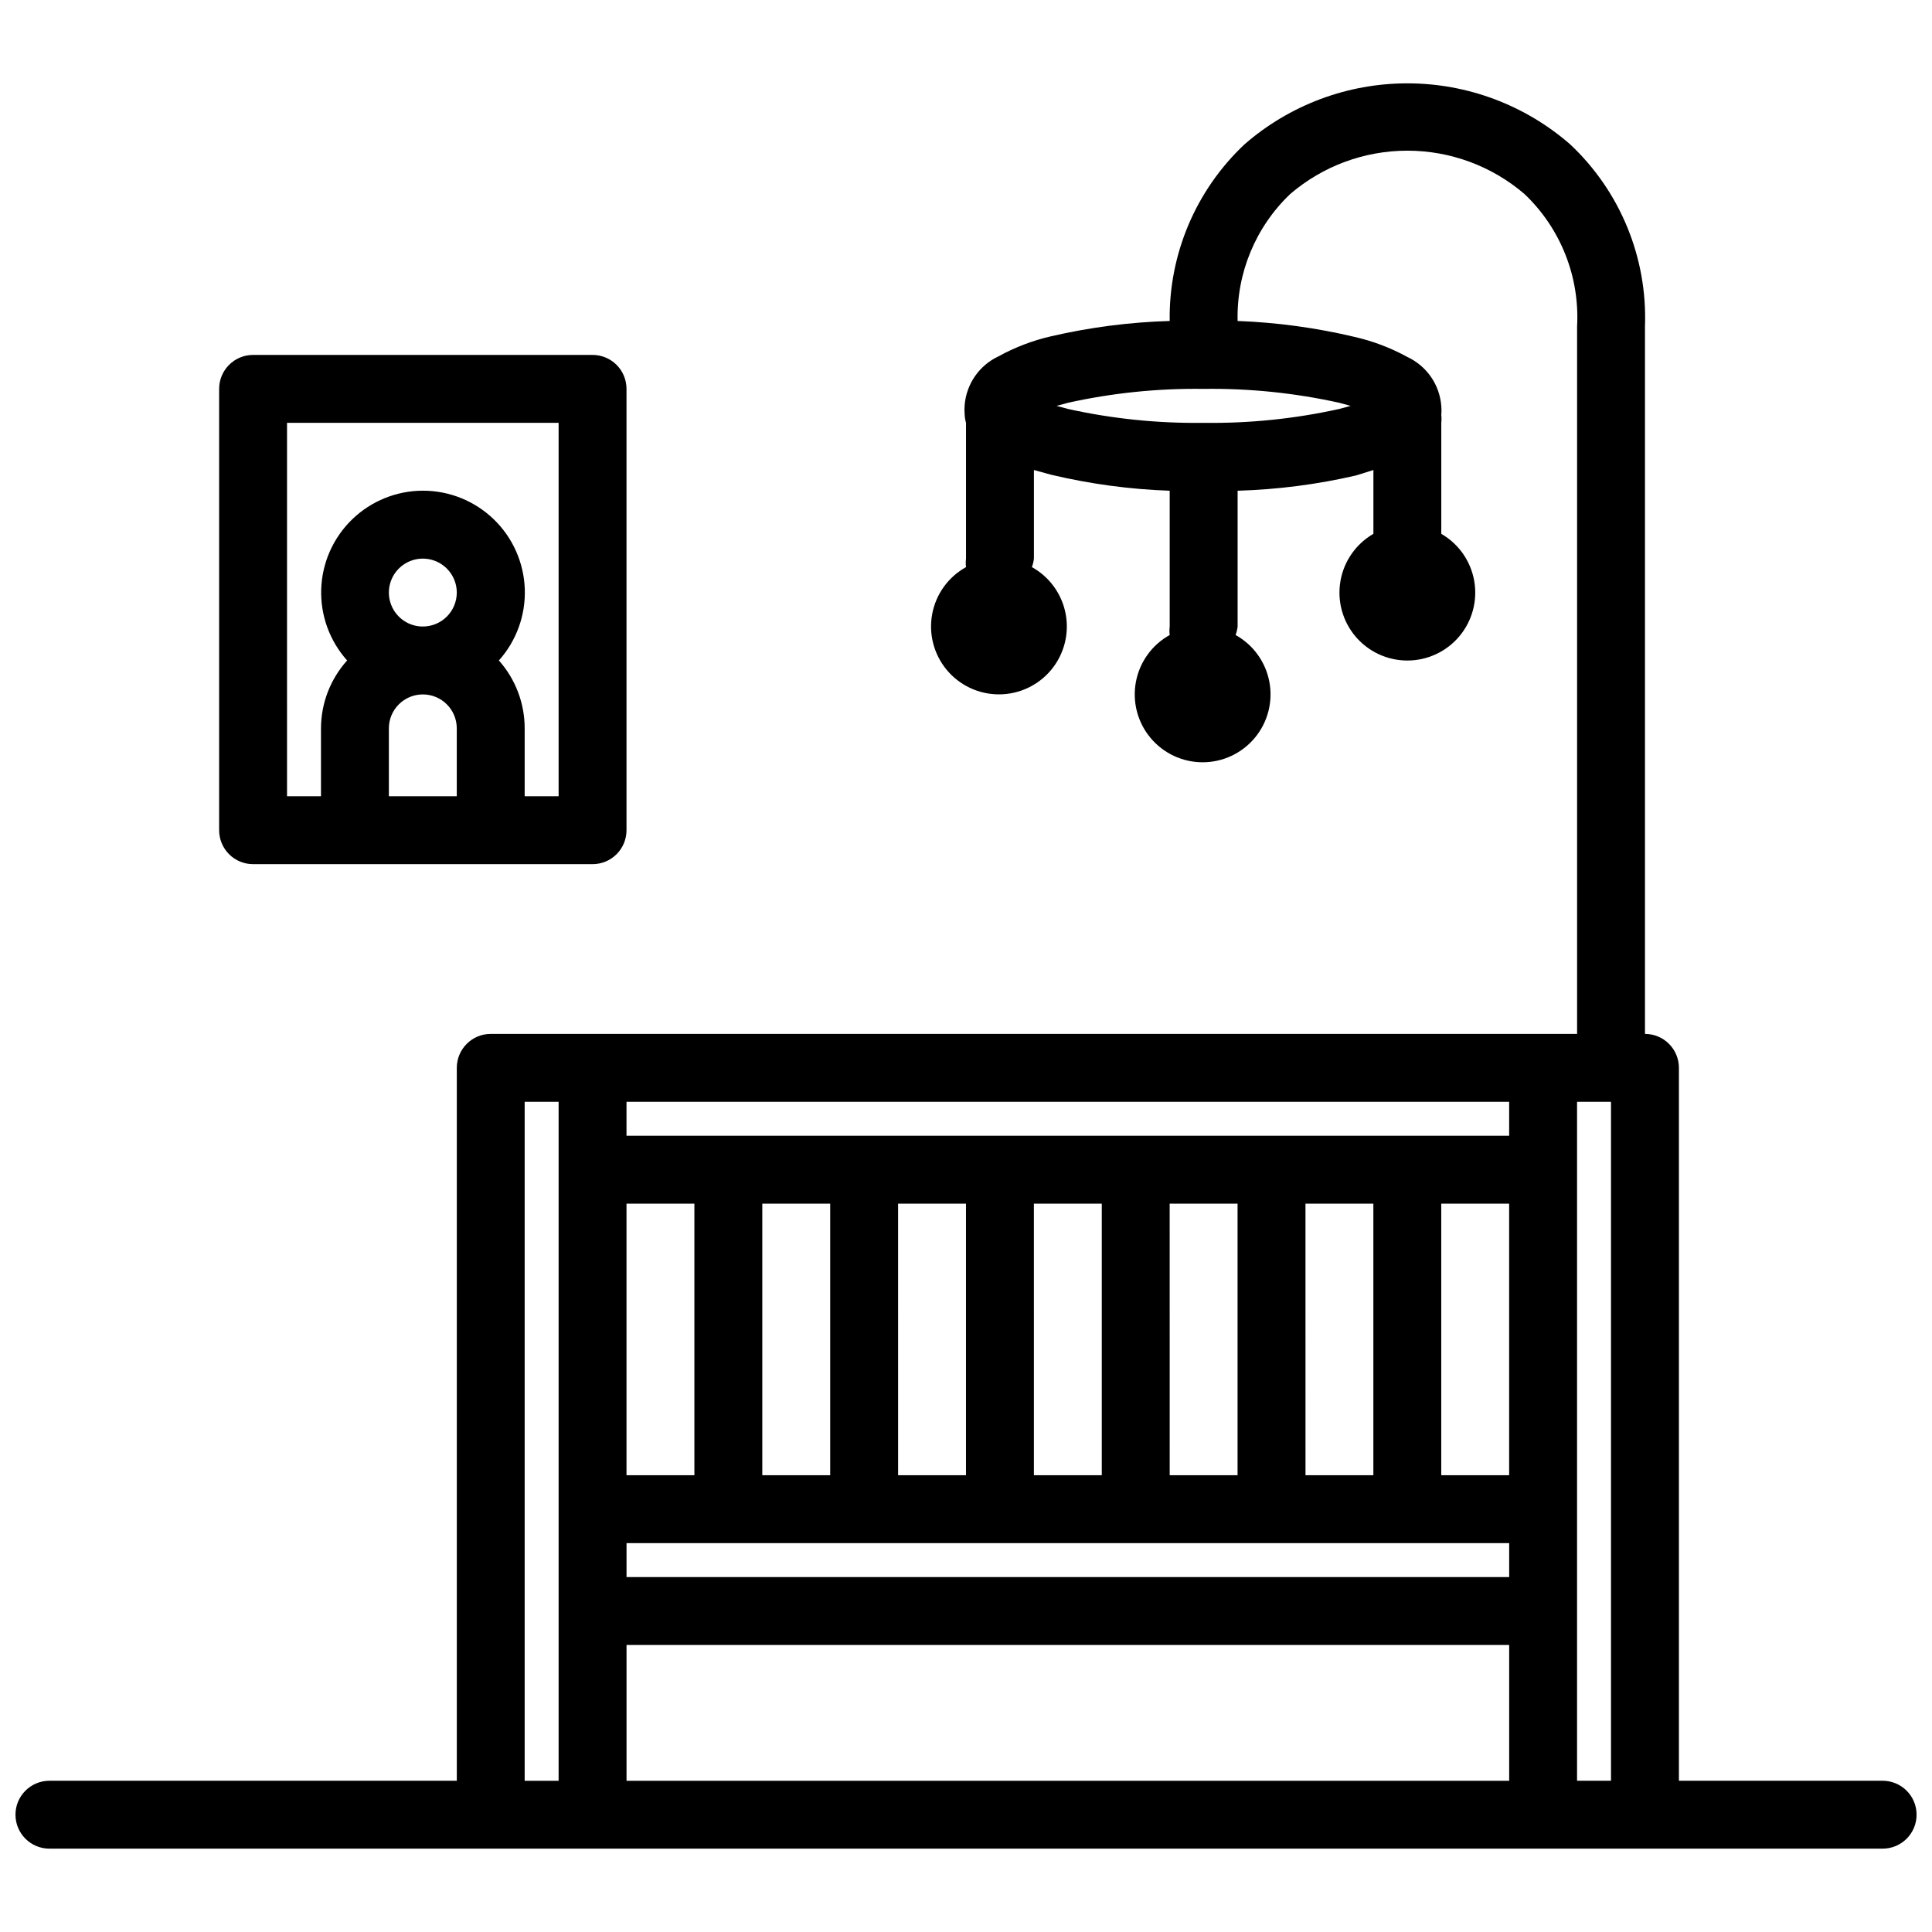
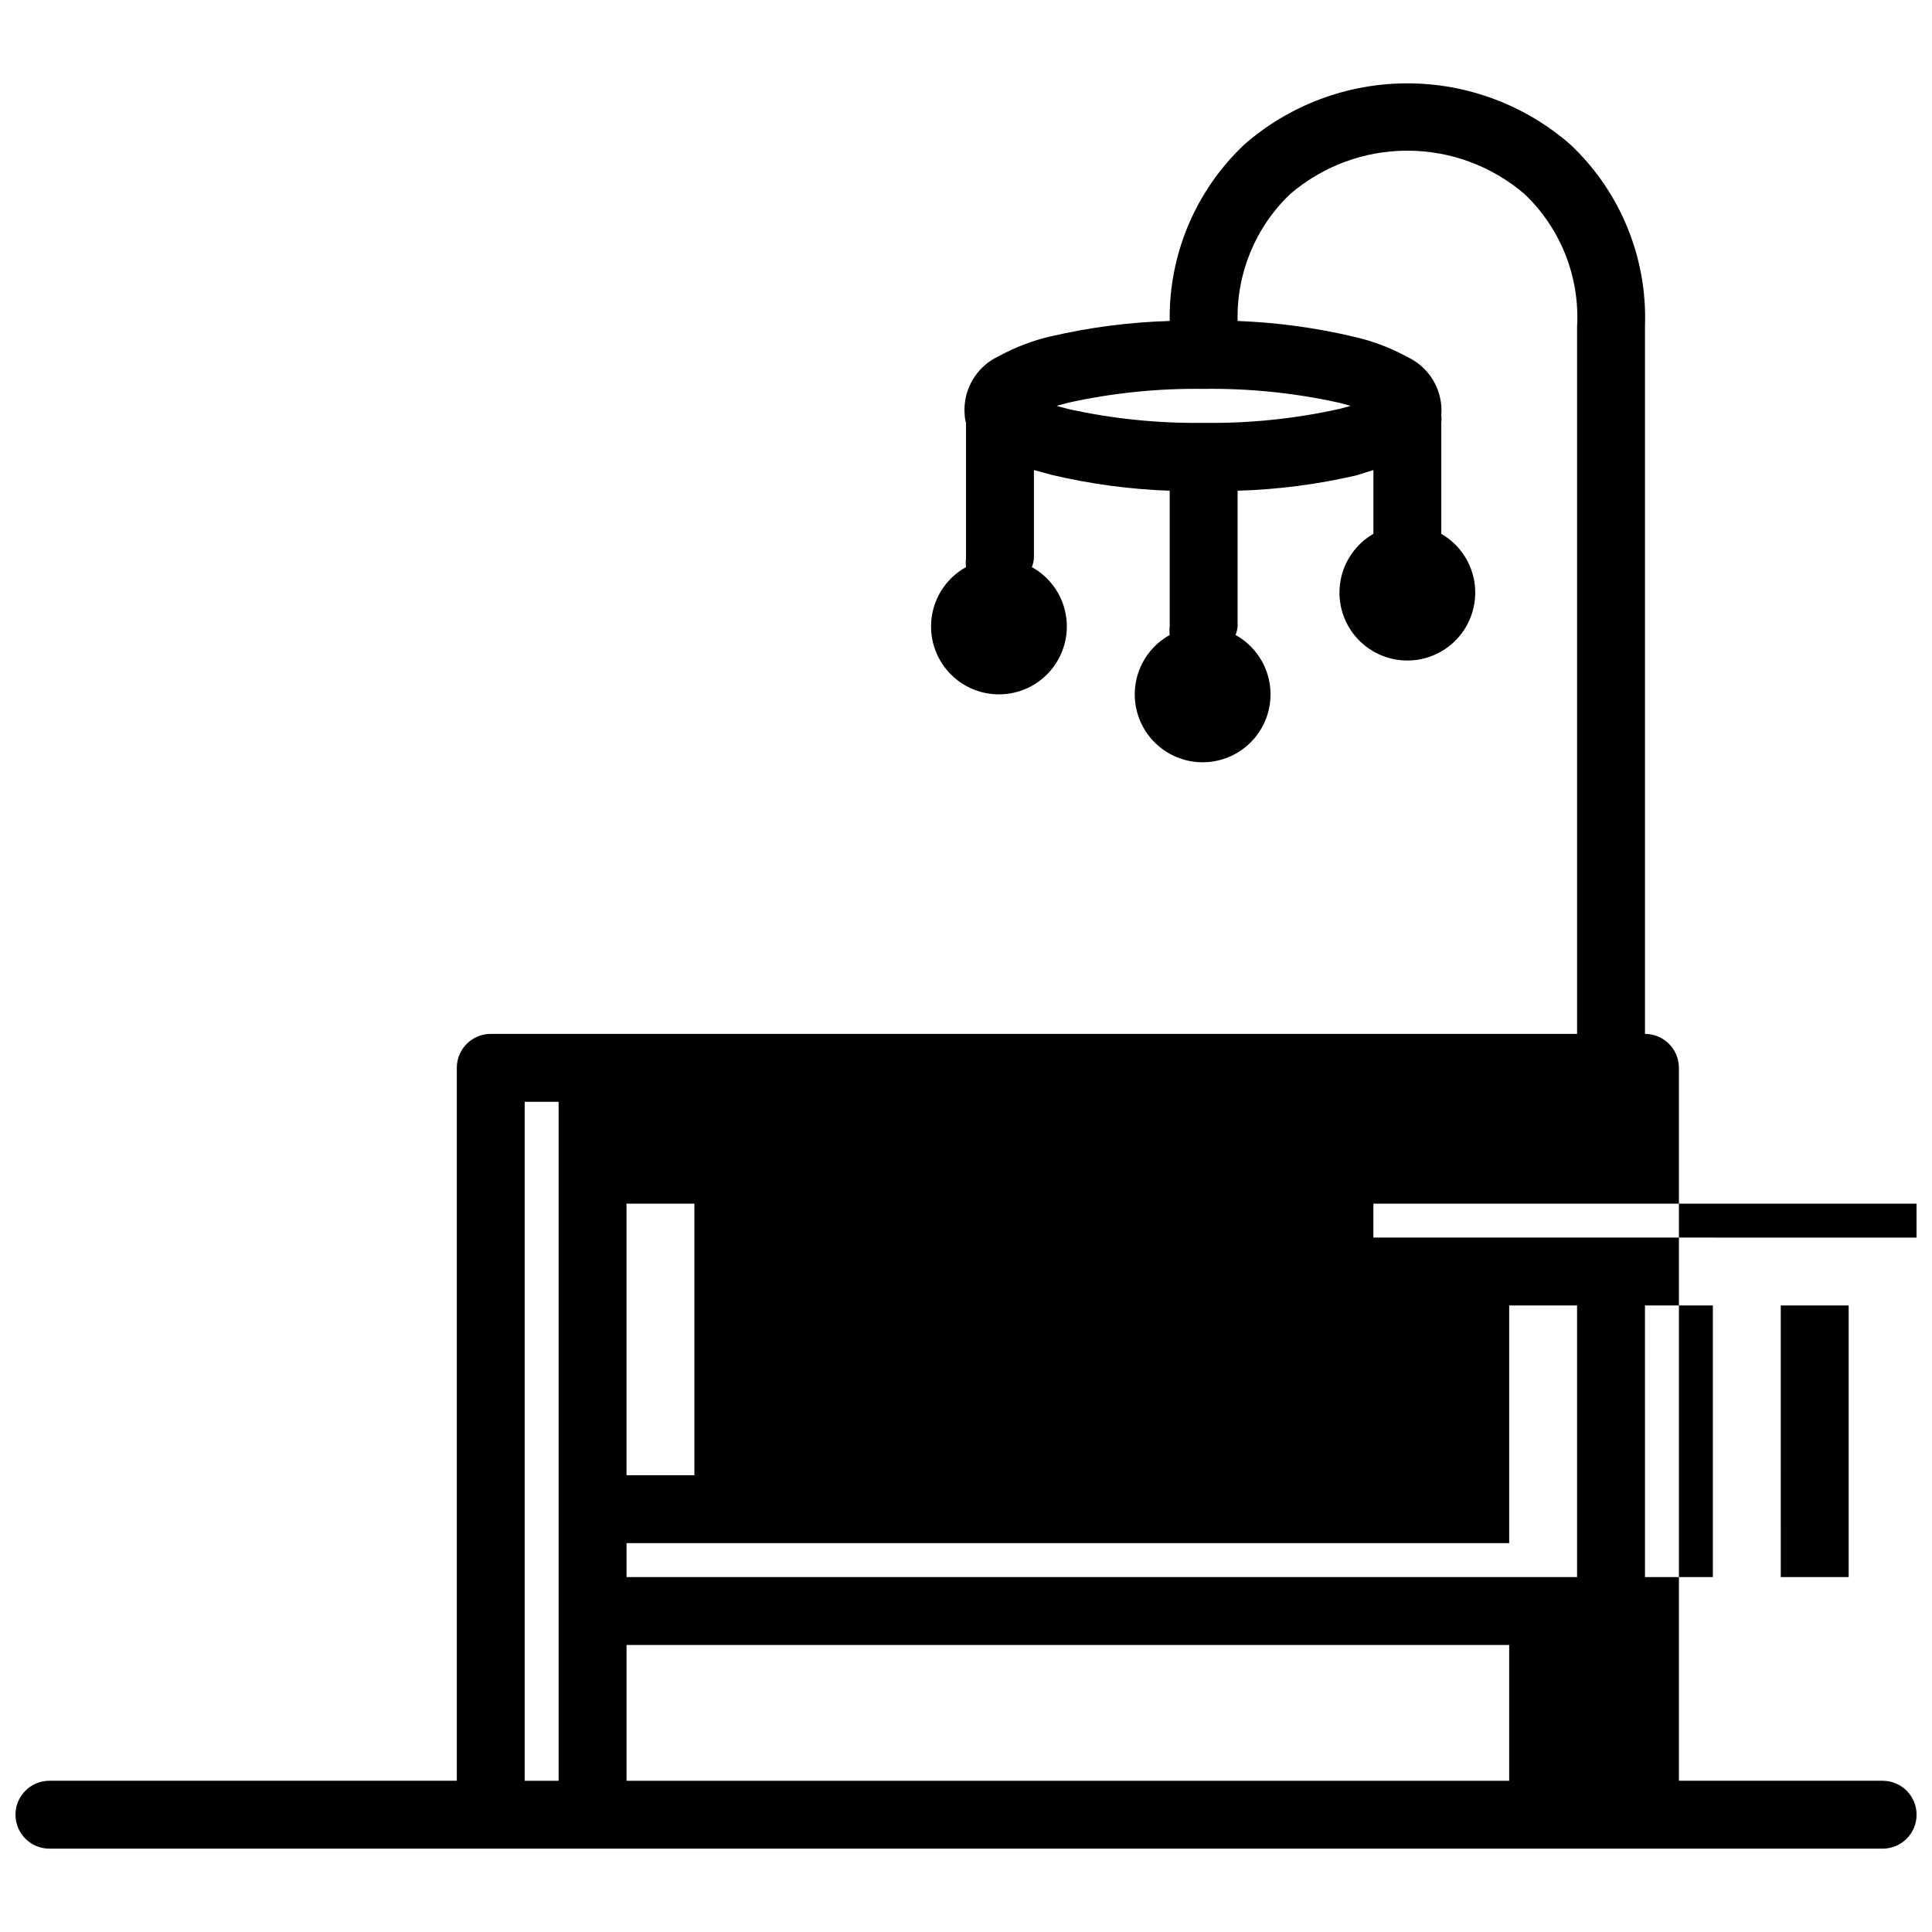
<svg xmlns="http://www.w3.org/2000/svg" width="800px" height="800px" version="1.1" viewBox="144 144 512 512">
  <defs>
    <clipPath id="a">
      <path d="m148.09 166h503.81v468h-503.81z" />
    </clipPath>
  </defs>
-   <path d="m211.07 373.01h89.965c2.387 0 4.676-0.945 6.363-2.633s2.633-3.977 2.633-6.363v-116.96c0-2.383-0.945-4.672-2.633-6.359s-3.977-2.637-6.363-2.637h-89.965c-4.969 0-8.996 4.027-8.996 8.996v116.96c0 2.387 0.945 4.676 2.633 6.363s3.977 2.633 6.363 2.633zm53.98-17.992h-17.996v-17.992c0-4.969 4.031-8.996 9-8.996s8.996 4.027 8.996 8.996zm-8.996-44.984c-3.641 0-6.922-2.191-8.312-5.551-1.395-3.363-0.625-7.234 1.949-9.805 2.574-2.574 6.441-3.344 9.805-1.953 3.363 1.395 5.555 4.676 5.555 8.312 0 2.387-0.949 4.676-2.637 6.363s-3.977 2.633-6.359 2.633zm-35.988-53.977h71.973v98.961h-8.996v-17.992c0.008-6.637-2.426-13.039-6.836-17.996 4.66-5.203 7.121-12.012 6.863-18.992-0.258-6.984-3.211-13.594-8.242-18.441s-11.742-7.559-18.73-7.559c-6.984 0-13.699 2.711-18.73 7.559s-7.984 11.457-8.242 18.441c-0.254 6.981 2.207 13.789 6.867 18.992-4.449 4.941-6.914 11.348-6.93 17.996v17.992h-8.996z" />
  <g clip-path="url(#a)">
-     <path d="m642.91 615.92h-53.98v-188.93c0-2.387-0.945-4.676-2.633-6.363-1.688-1.684-3.977-2.633-6.363-2.633v-187.49c0.676-18.18-6.539-35.762-19.793-48.223-11.961-10.441-27.305-16.195-43.184-16.195s-31.219 5.754-43.184 16.195c-12.871 12.125-20.055 29.102-19.793 46.781-10.574 0.309-21.09 1.664-31.398 4.051-4.871 1.113-9.562 2.898-13.941 5.305-2.512 1.172-4.672 2.988-6.25 5.262-1.582 2.277-2.531 4.934-2.75 7.695-0.074 0.809-0.074 1.621 0 2.43 0.027 0.762 0.148 1.516 0.363 2.25v35.988-0.004c-0.094 0.746-0.094 1.504 0 2.25-4.684 2.598-7.969 7.144-8.957 12.406-0.992 5.262 0.414 10.691 3.832 14.816 3.418 4.121 8.496 6.504 13.852 6.504 5.352 0 10.43-2.383 13.848-6.504 3.418-4.125 4.824-9.555 3.832-14.816-0.988-5.262-4.269-9.809-8.953-12.406 0.273-0.723 0.457-1.48 0.539-2.25v-23.48l4.59 1.258h-0.004c10.301 2.445 20.82 3.863 31.398 4.231v35.988-0.004c-0.094 0.746-0.094 1.504 0 2.25-4.68 2.598-7.965 7.144-8.953 12.406-0.992 5.266 0.414 10.695 3.832 14.816s8.496 6.508 13.848 6.508c5.356 0 10.434-2.387 13.852-6.508 3.418-4.121 4.824-9.551 3.832-14.816-0.988-5.262-4.273-9.809-8.957-12.406 0.277-0.723 0.461-1.48 0.543-2.25v-35.984c10.574-0.309 21.09-1.664 31.398-4.051l4.586-1.438v16.914c-4.606 2.66-7.801 7.219-8.723 12.457-0.922 5.238 0.516 10.617 3.938 14.691 3.418 4.074 8.465 6.426 13.781 6.426 5.32 0 10.367-2.352 13.785-6.426 3.418-4.074 4.859-9.453 3.938-14.691-0.926-5.238-4.117-9.797-8.727-12.457v-29.418c0.082-0.688 0.082-1.383 0-2.07 0.078-0.809 0.078-1.621 0-2.43-0.219-2.762-1.164-5.418-2.746-7.695-1.582-2.273-3.738-4.09-6.25-5.262-4.379-2.406-9.07-4.191-13.945-5.305-10.18-2.422-20.578-3.84-31.035-4.231-0.305-12.68 4.758-24.898 13.945-33.648 8.641-7.41 19.652-11.484 31.035-11.484 11.387 0 22.395 4.074 31.039 11.484 9.57 9.086 14.668 21.914 13.945 35.09v187.49h-287.89c-4.969 0-8.996 4.027-8.996 8.996v188.93h-107.96c-4.969 0-8.996 4.027-8.996 8.996s4.027 8.996 8.996 8.996h485.82c4.969 0 8.996-4.027 8.996-8.996s-4.027-8.996-8.996-8.996zm-143.95-365.17 2.969 0.809-2.969 0.809c-11.812 2.621-23.887 3.856-35.984 3.691-12.102 0.164-24.176-1.07-35.988-3.691l-2.969-0.809 2.969-0.809c11.812-2.621 23.887-3.859 35.988-3.691 12.098-0.168 24.172 1.07 35.984 3.691zm-188.93 212.23h17.992v71.973h-17.992zm-17.992 152.94h-8.996v-179.93h8.996zm251.91 0h-233.91v-35.988h233.91zm0-53.98h-233.91v-8.996h233.91zm-197.93-26.988v-71.973h17.992v71.973zm35.988 0-0.004-71.973h17.992v71.973h-17.992zm35.988 0-0.004-71.973h17.992v71.973h-17.992zm35.988 0-0.008-71.973h17.992v71.973h-17.992zm35.988 0-0.008-71.973h17.992v71.973h-17.992zm53.98 0h-18.004v-71.973h17.992v71.973zm0-89.965-233.92-0.004v-8.996h233.91v8.996zm26.988 170.93h-9.004v-179.93h8.996v179.93z" />
+     <path d="m642.91 615.92h-53.98v-188.93c0-2.387-0.945-4.676-2.633-6.363-1.688-1.684-3.977-2.633-6.363-2.633v-187.49c0.676-18.18-6.539-35.762-19.793-48.223-11.961-10.441-27.305-16.195-43.184-16.195s-31.219 5.754-43.184 16.195c-12.871 12.125-20.055 29.102-19.793 46.781-10.574 0.309-21.09 1.664-31.398 4.051-4.871 1.113-9.562 2.898-13.941 5.305-2.512 1.172-4.672 2.988-6.25 5.262-1.582 2.277-2.531 4.934-2.75 7.695-0.074 0.809-0.074 1.621 0 2.43 0.027 0.762 0.148 1.516 0.363 2.25v35.988-0.004c-0.094 0.746-0.094 1.504 0 2.25-4.684 2.598-7.969 7.144-8.957 12.406-0.992 5.262 0.414 10.691 3.832 14.816 3.418 4.121 8.496 6.504 13.852 6.504 5.352 0 10.43-2.383 13.848-6.504 3.418-4.125 4.824-9.555 3.832-14.816-0.988-5.262-4.269-9.809-8.953-12.406 0.273-0.723 0.457-1.48 0.539-2.25v-23.48l4.59 1.258h-0.004c10.301 2.445 20.82 3.863 31.398 4.231v35.988-0.004c-0.094 0.746-0.094 1.504 0 2.25-4.68 2.598-7.965 7.144-8.953 12.406-0.992 5.266 0.414 10.695 3.832 14.816s8.496 6.508 13.848 6.508c5.356 0 10.434-2.387 13.852-6.508 3.418-4.121 4.824-9.551 3.832-14.816-0.988-5.262-4.273-9.809-8.957-12.406 0.277-0.723 0.461-1.48 0.543-2.25v-35.984c10.574-0.309 21.09-1.664 31.398-4.051l4.586-1.438v16.914c-4.606 2.66-7.801 7.219-8.723 12.457-0.922 5.238 0.516 10.617 3.938 14.691 3.418 4.074 8.465 6.426 13.781 6.426 5.32 0 10.367-2.352 13.785-6.426 3.418-4.074 4.859-9.453 3.938-14.691-0.926-5.238-4.117-9.797-8.727-12.457v-29.418c0.082-0.688 0.082-1.383 0-2.07 0.078-0.809 0.078-1.621 0-2.43-0.219-2.762-1.164-5.418-2.746-7.695-1.582-2.273-3.738-4.09-6.25-5.262-4.379-2.406-9.07-4.191-13.945-5.305-10.18-2.422-20.578-3.84-31.035-4.231-0.305-12.68 4.758-24.898 13.945-33.648 8.641-7.41 19.652-11.484 31.035-11.484 11.387 0 22.395 4.074 31.039 11.484 9.57 9.086 14.668 21.914 13.945 35.09v187.49h-287.89c-4.969 0-8.996 4.027-8.996 8.996v188.93h-107.96c-4.969 0-8.996 4.027-8.996 8.996s4.027 8.996 8.996 8.996h485.82c4.969 0 8.996-4.027 8.996-8.996s-4.027-8.996-8.996-8.996zm-143.95-365.17 2.969 0.809-2.969 0.809c-11.812 2.621-23.887 3.856-35.984 3.691-12.102 0.164-24.176-1.07-35.988-3.691l-2.969-0.809 2.969-0.809c11.812-2.621 23.887-3.859 35.988-3.691 12.098-0.168 24.172 1.07 35.984 3.691zm-188.93 212.23h17.992v71.973h-17.992zm-17.992 152.94h-8.996v-179.93h8.996zm251.91 0h-233.91v-35.988h233.91zm0-53.98h-233.91v-8.996h233.91zv-71.973h17.992v71.973zm35.988 0-0.004-71.973h17.992v71.973h-17.992zm35.988 0-0.004-71.973h17.992v71.973h-17.992zm35.988 0-0.008-71.973h17.992v71.973h-17.992zm35.988 0-0.008-71.973h17.992v71.973h-17.992zm53.98 0h-18.004v-71.973h17.992v71.973zm0-89.965-233.92-0.004v-8.996h233.91v8.996zm26.988 170.93h-9.004v-179.93h8.996v179.93z" />
  </g>
</svg>